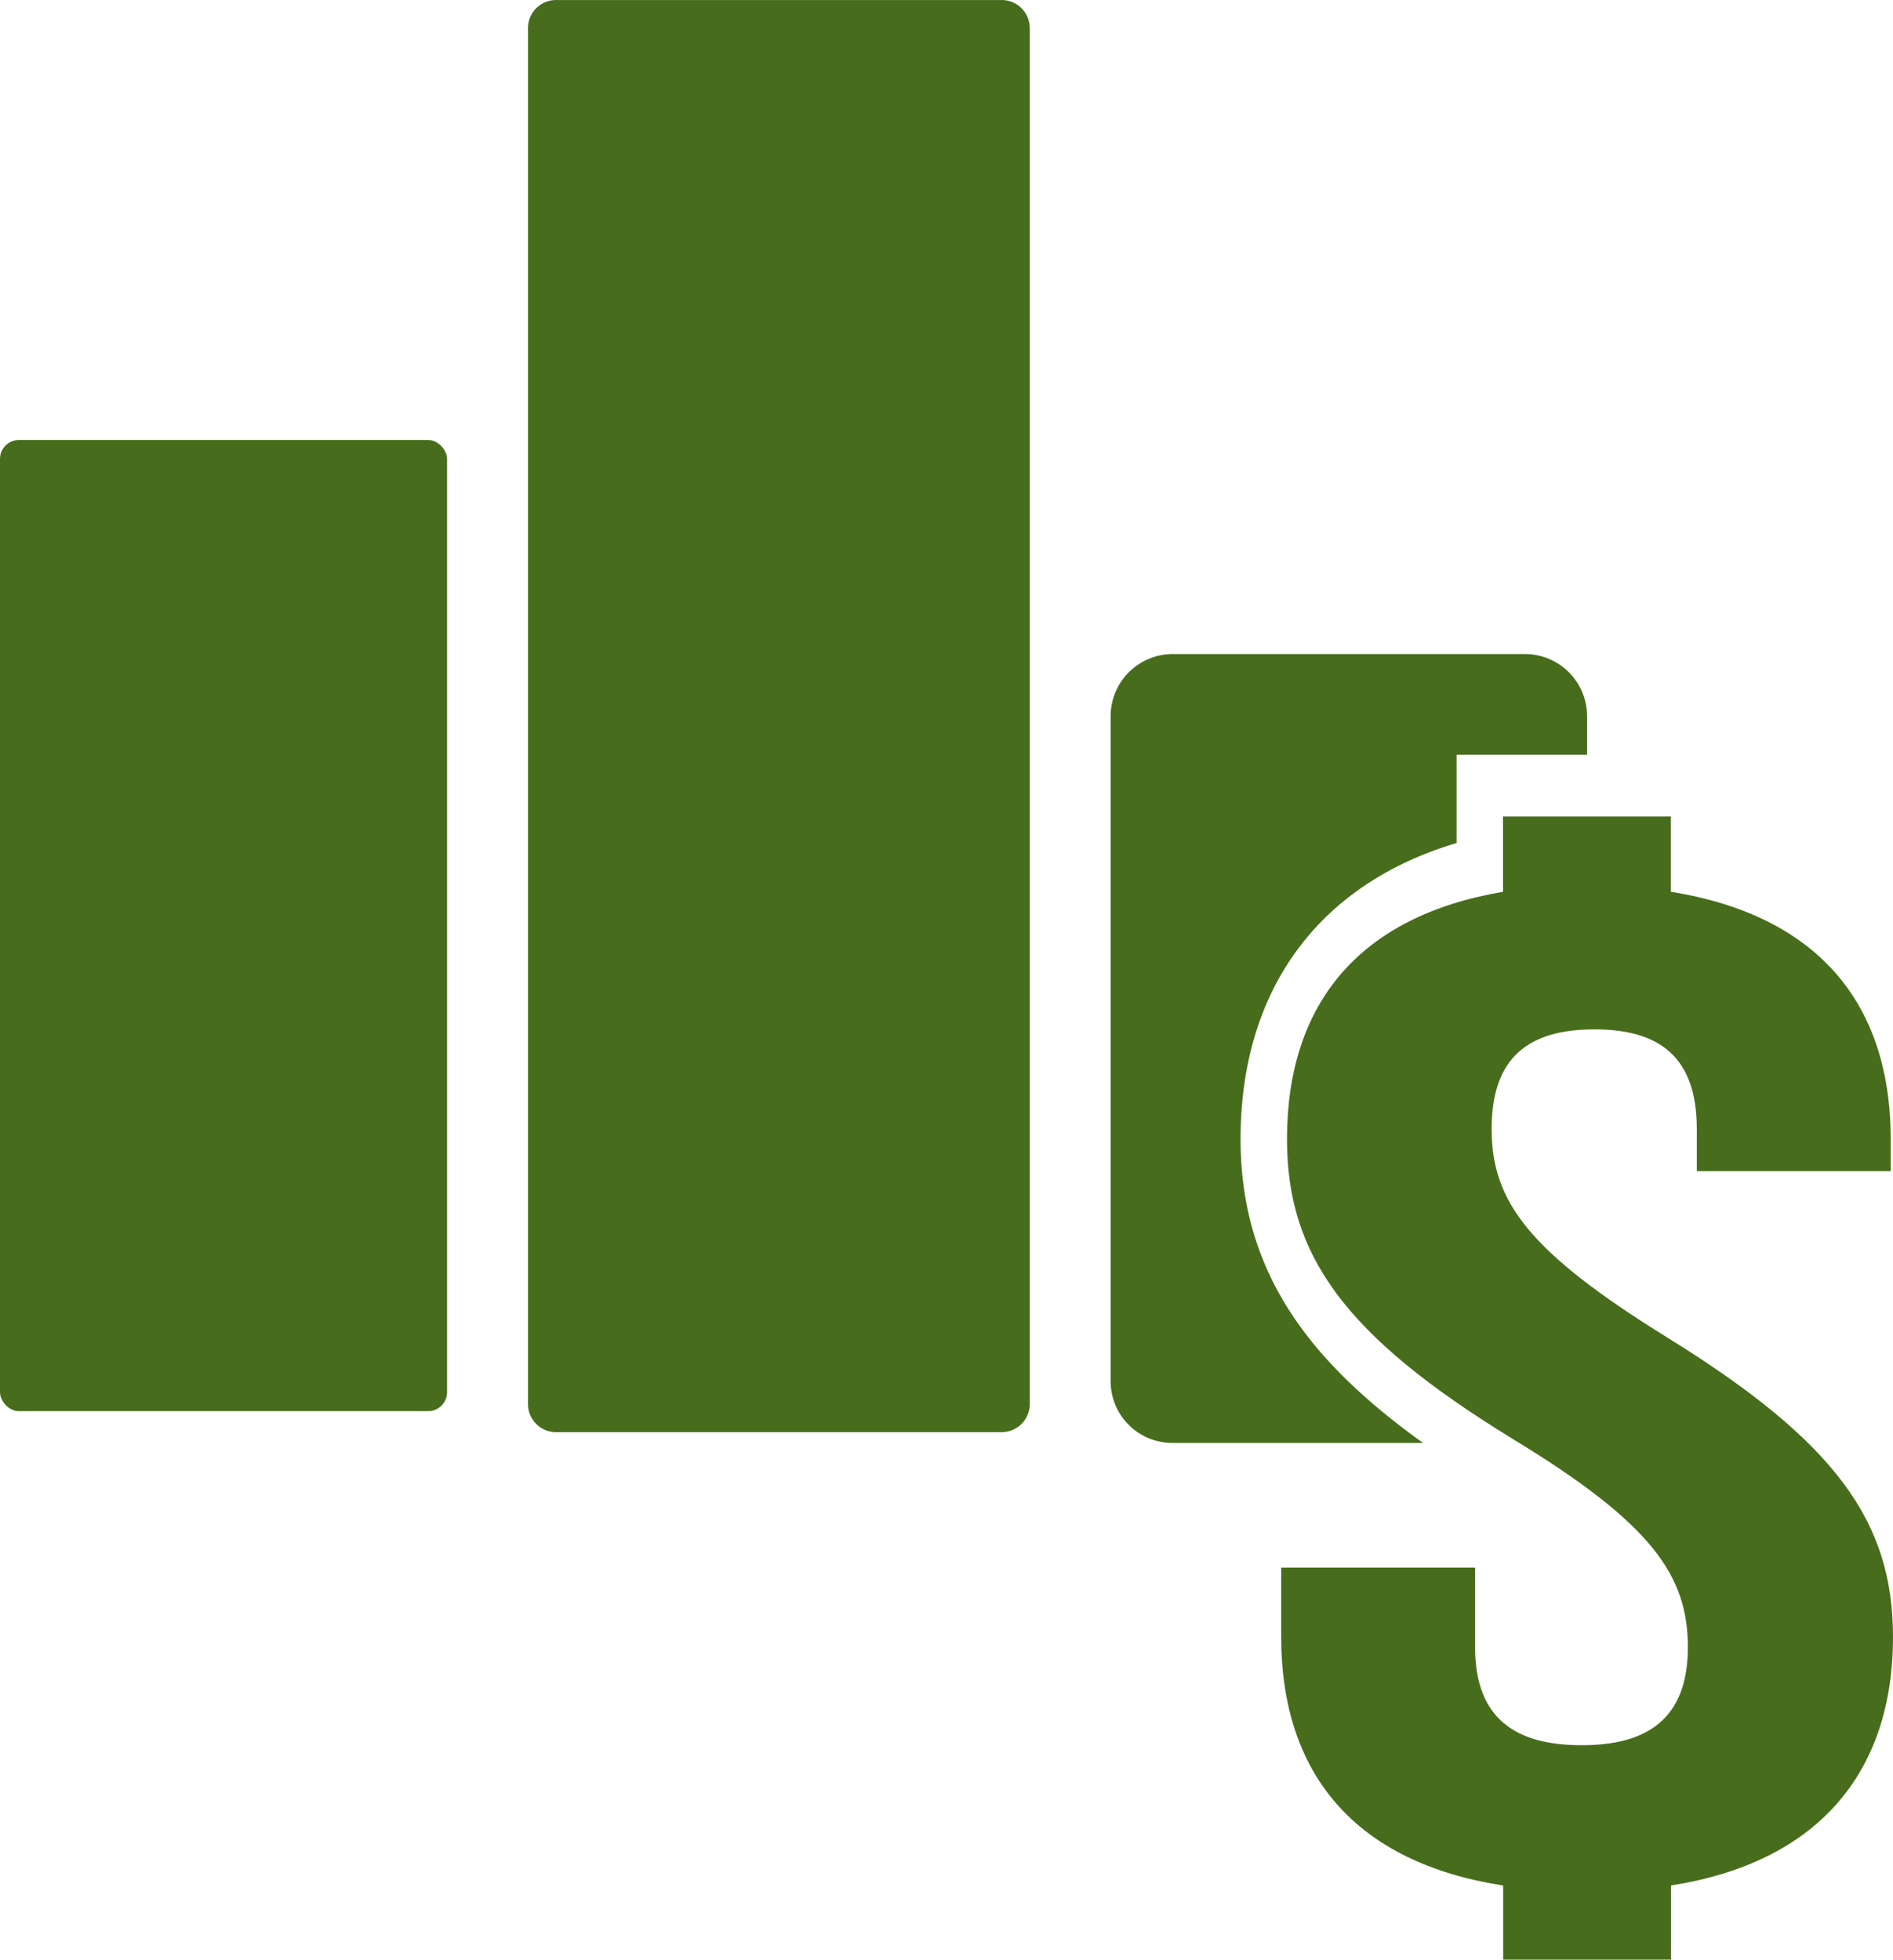
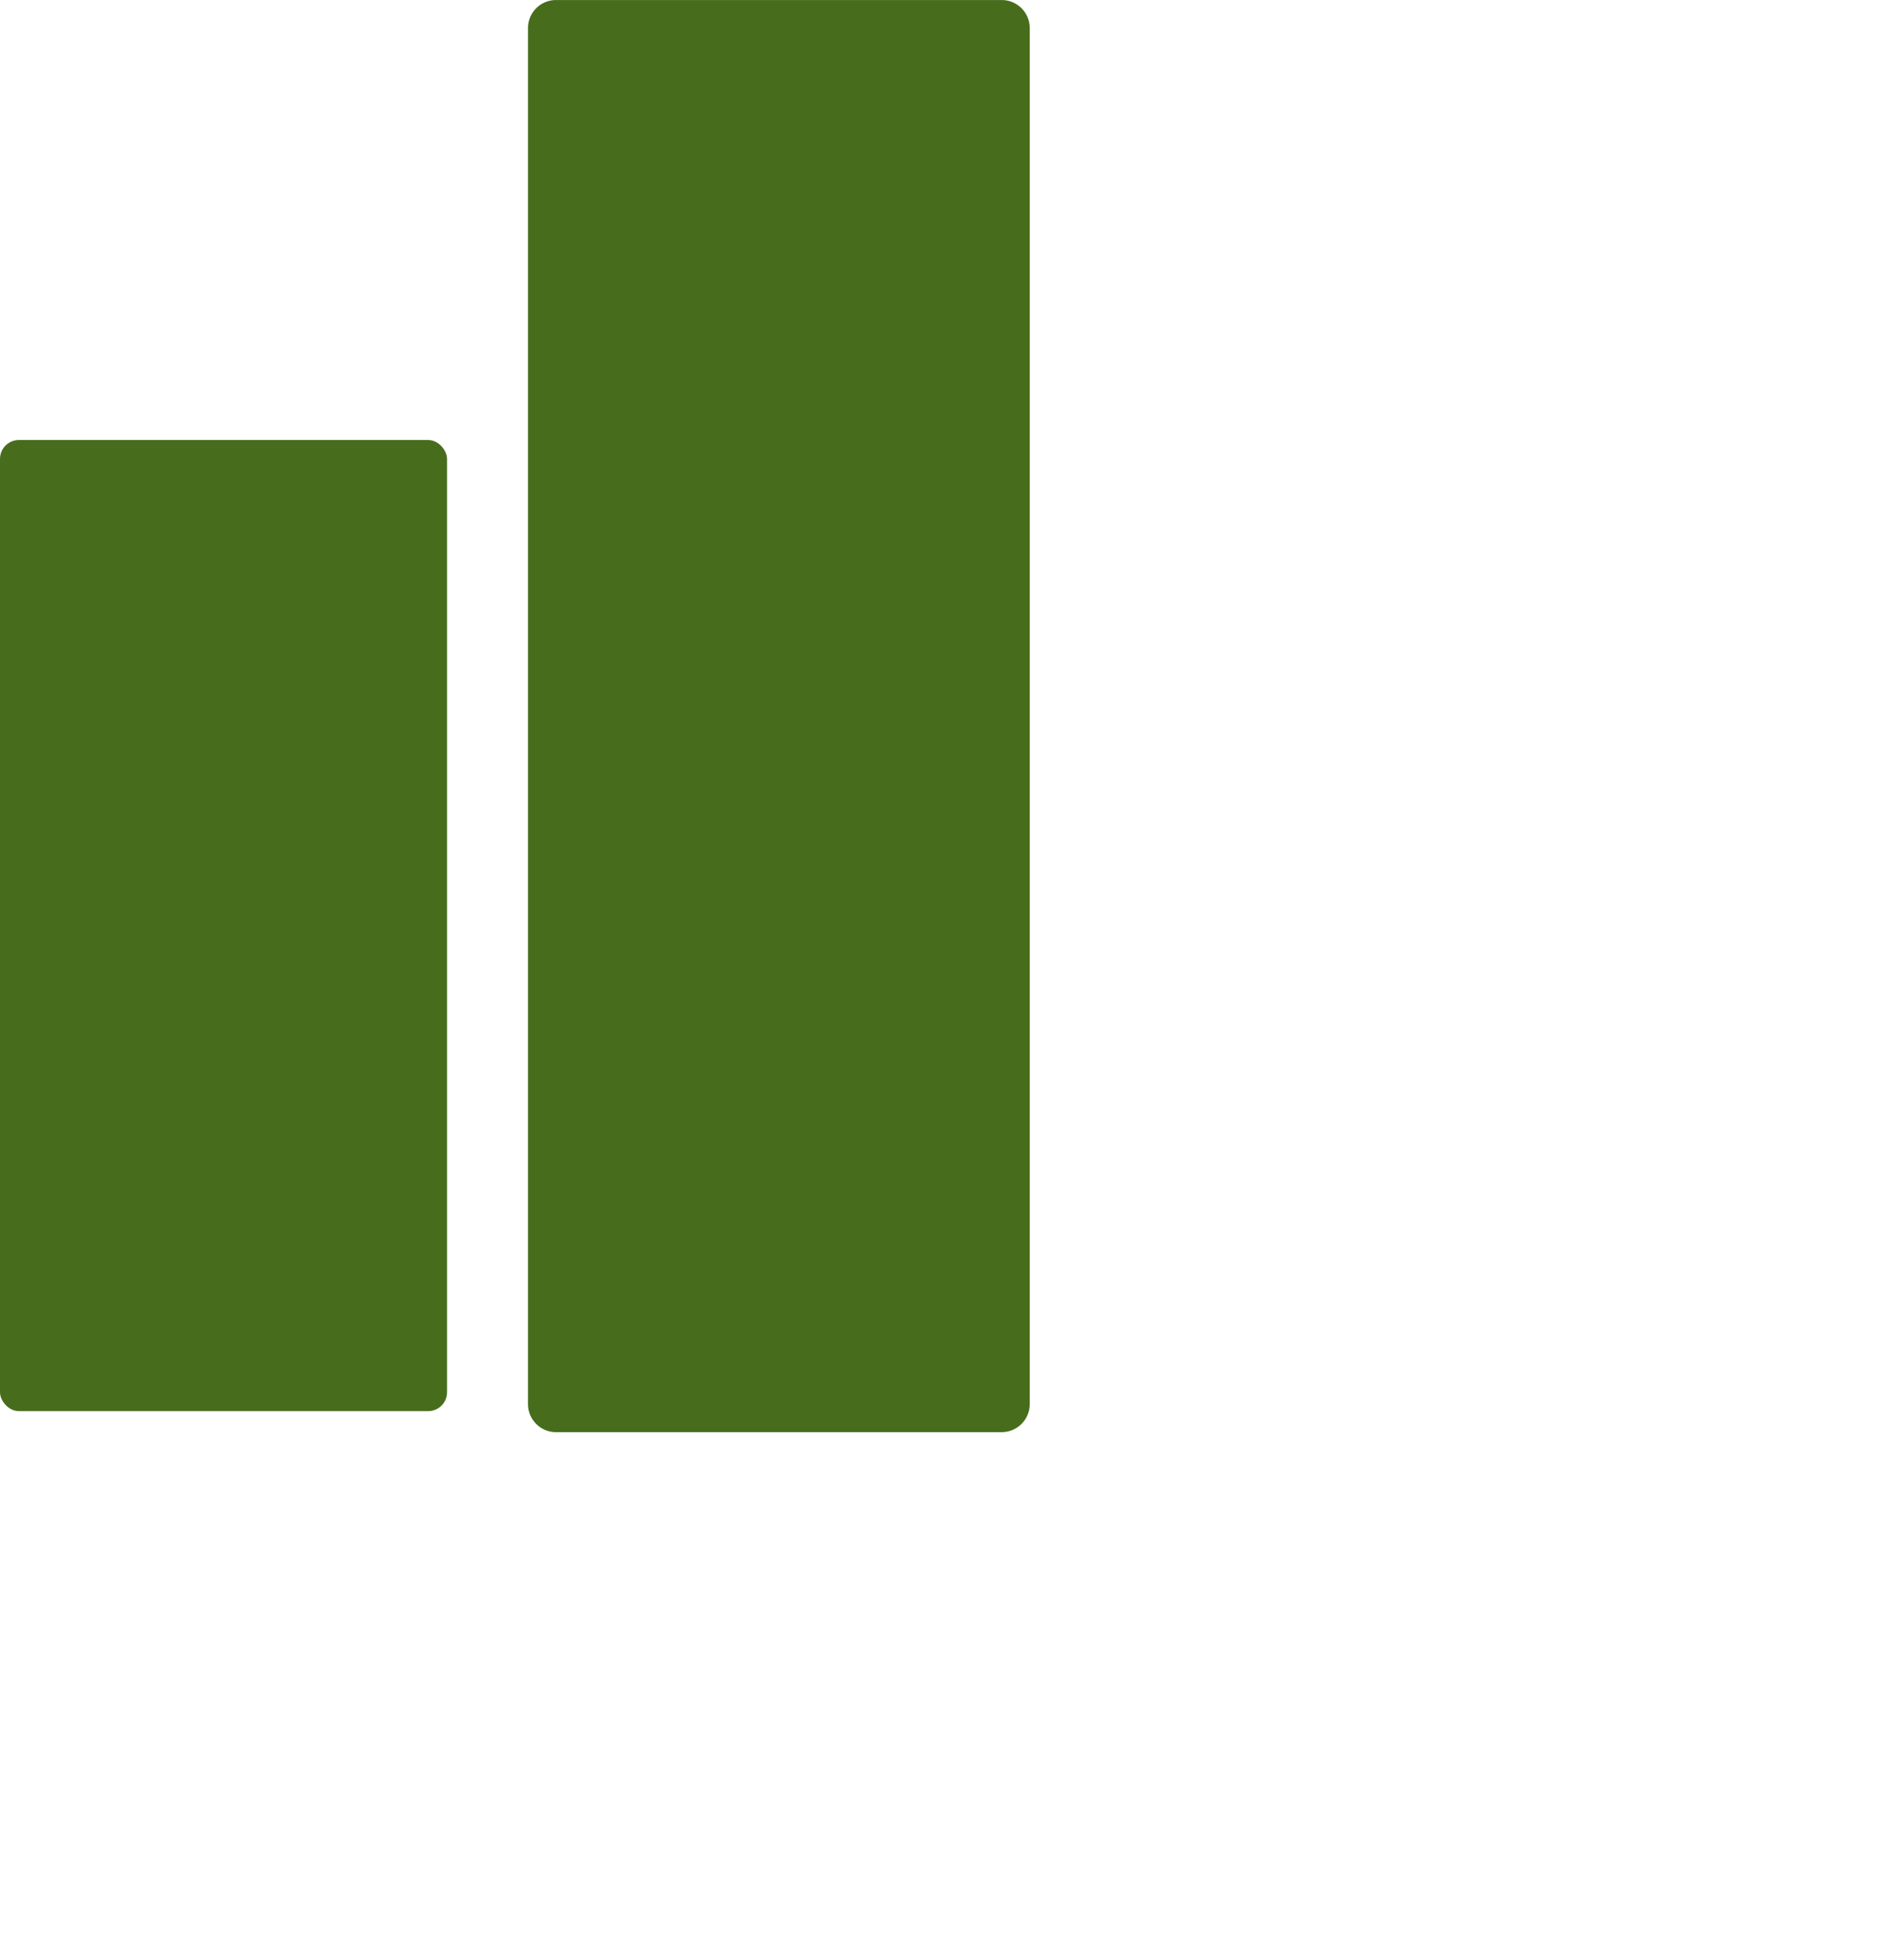
<svg xmlns="http://www.w3.org/2000/svg" id="Group_4206" data-name="Group 4206" width="72.249" height="74.779" viewBox="0 0 72.249 74.779">
  <rect id="Rectangle_367" data-name="Rectangle 367" width="17.062" height="37.057" rx="0.72" transform="translate(0 16.791)" fill="#476d1c" />
  <path id="Path_1085" data-name="Path 1085" d="M99.276,85.279H82.265a1.071,1.071,0,0,1-1.07-1.07V31.7a1.071,1.071,0,0,1,1.07-1.07H99.276a1.071,1.071,0,0,1,1.07,1.07V84.208a1.071,1.071,0,0,1-1.07,1.07Z" transform="translate(-61.044 -30.629)" fill="#476d1c" />
-   <path id="Path_1086" data-name="Path 1086" d="M110.141,45.083V46.55h-4.98v3.368c-5.269,1.57-8.245,5.6-8.245,11.3,0,5.145,2.707,8.534,6.964,11.592H94.313a2.355,2.355,0,0,1-2.356-2.356V45.083a2.372,2.372,0,0,1,2.356-2.376h13.473A2.372,2.372,0,0,1,110.141,45.083Z" transform="translate(-49.568 -17.749)" fill="#476d1c" />
-   <path id="Path_1087" data-name="Path 1087" d="M118.457,77.013c0,5.249-2.934,8.617-8.472,9.485v2.831h-6.406V86.5c-5.621-.868-8.472-4.236-8.472-9.485V74.368h7.4v3.038c0,2.748,1.57,3.74,4.071,3.74,2.48,0,4.05-.992,4.05-3.74,0-2.769-1.426-4.753-6.7-7.956-6.406-3.926-8.6-7.005-8.6-11.427,0-5.187,2.769-8.514,8.245-9.443V45.707h6.406v2.872c5.538.889,8.39,4.195,8.39,9.443v1.219h-7.4V57.63c0-2.748-1.426-3.8-3.905-3.8-2.5,0-3.926,1.054-3.926,3.8,0,2.769,1.426,4.691,6.7,7.956C116.246,69.553,118.457,72.591,118.457,77.013Z" transform="translate(-46.208 -14.55)" fill="#476d1c" />
</svg>